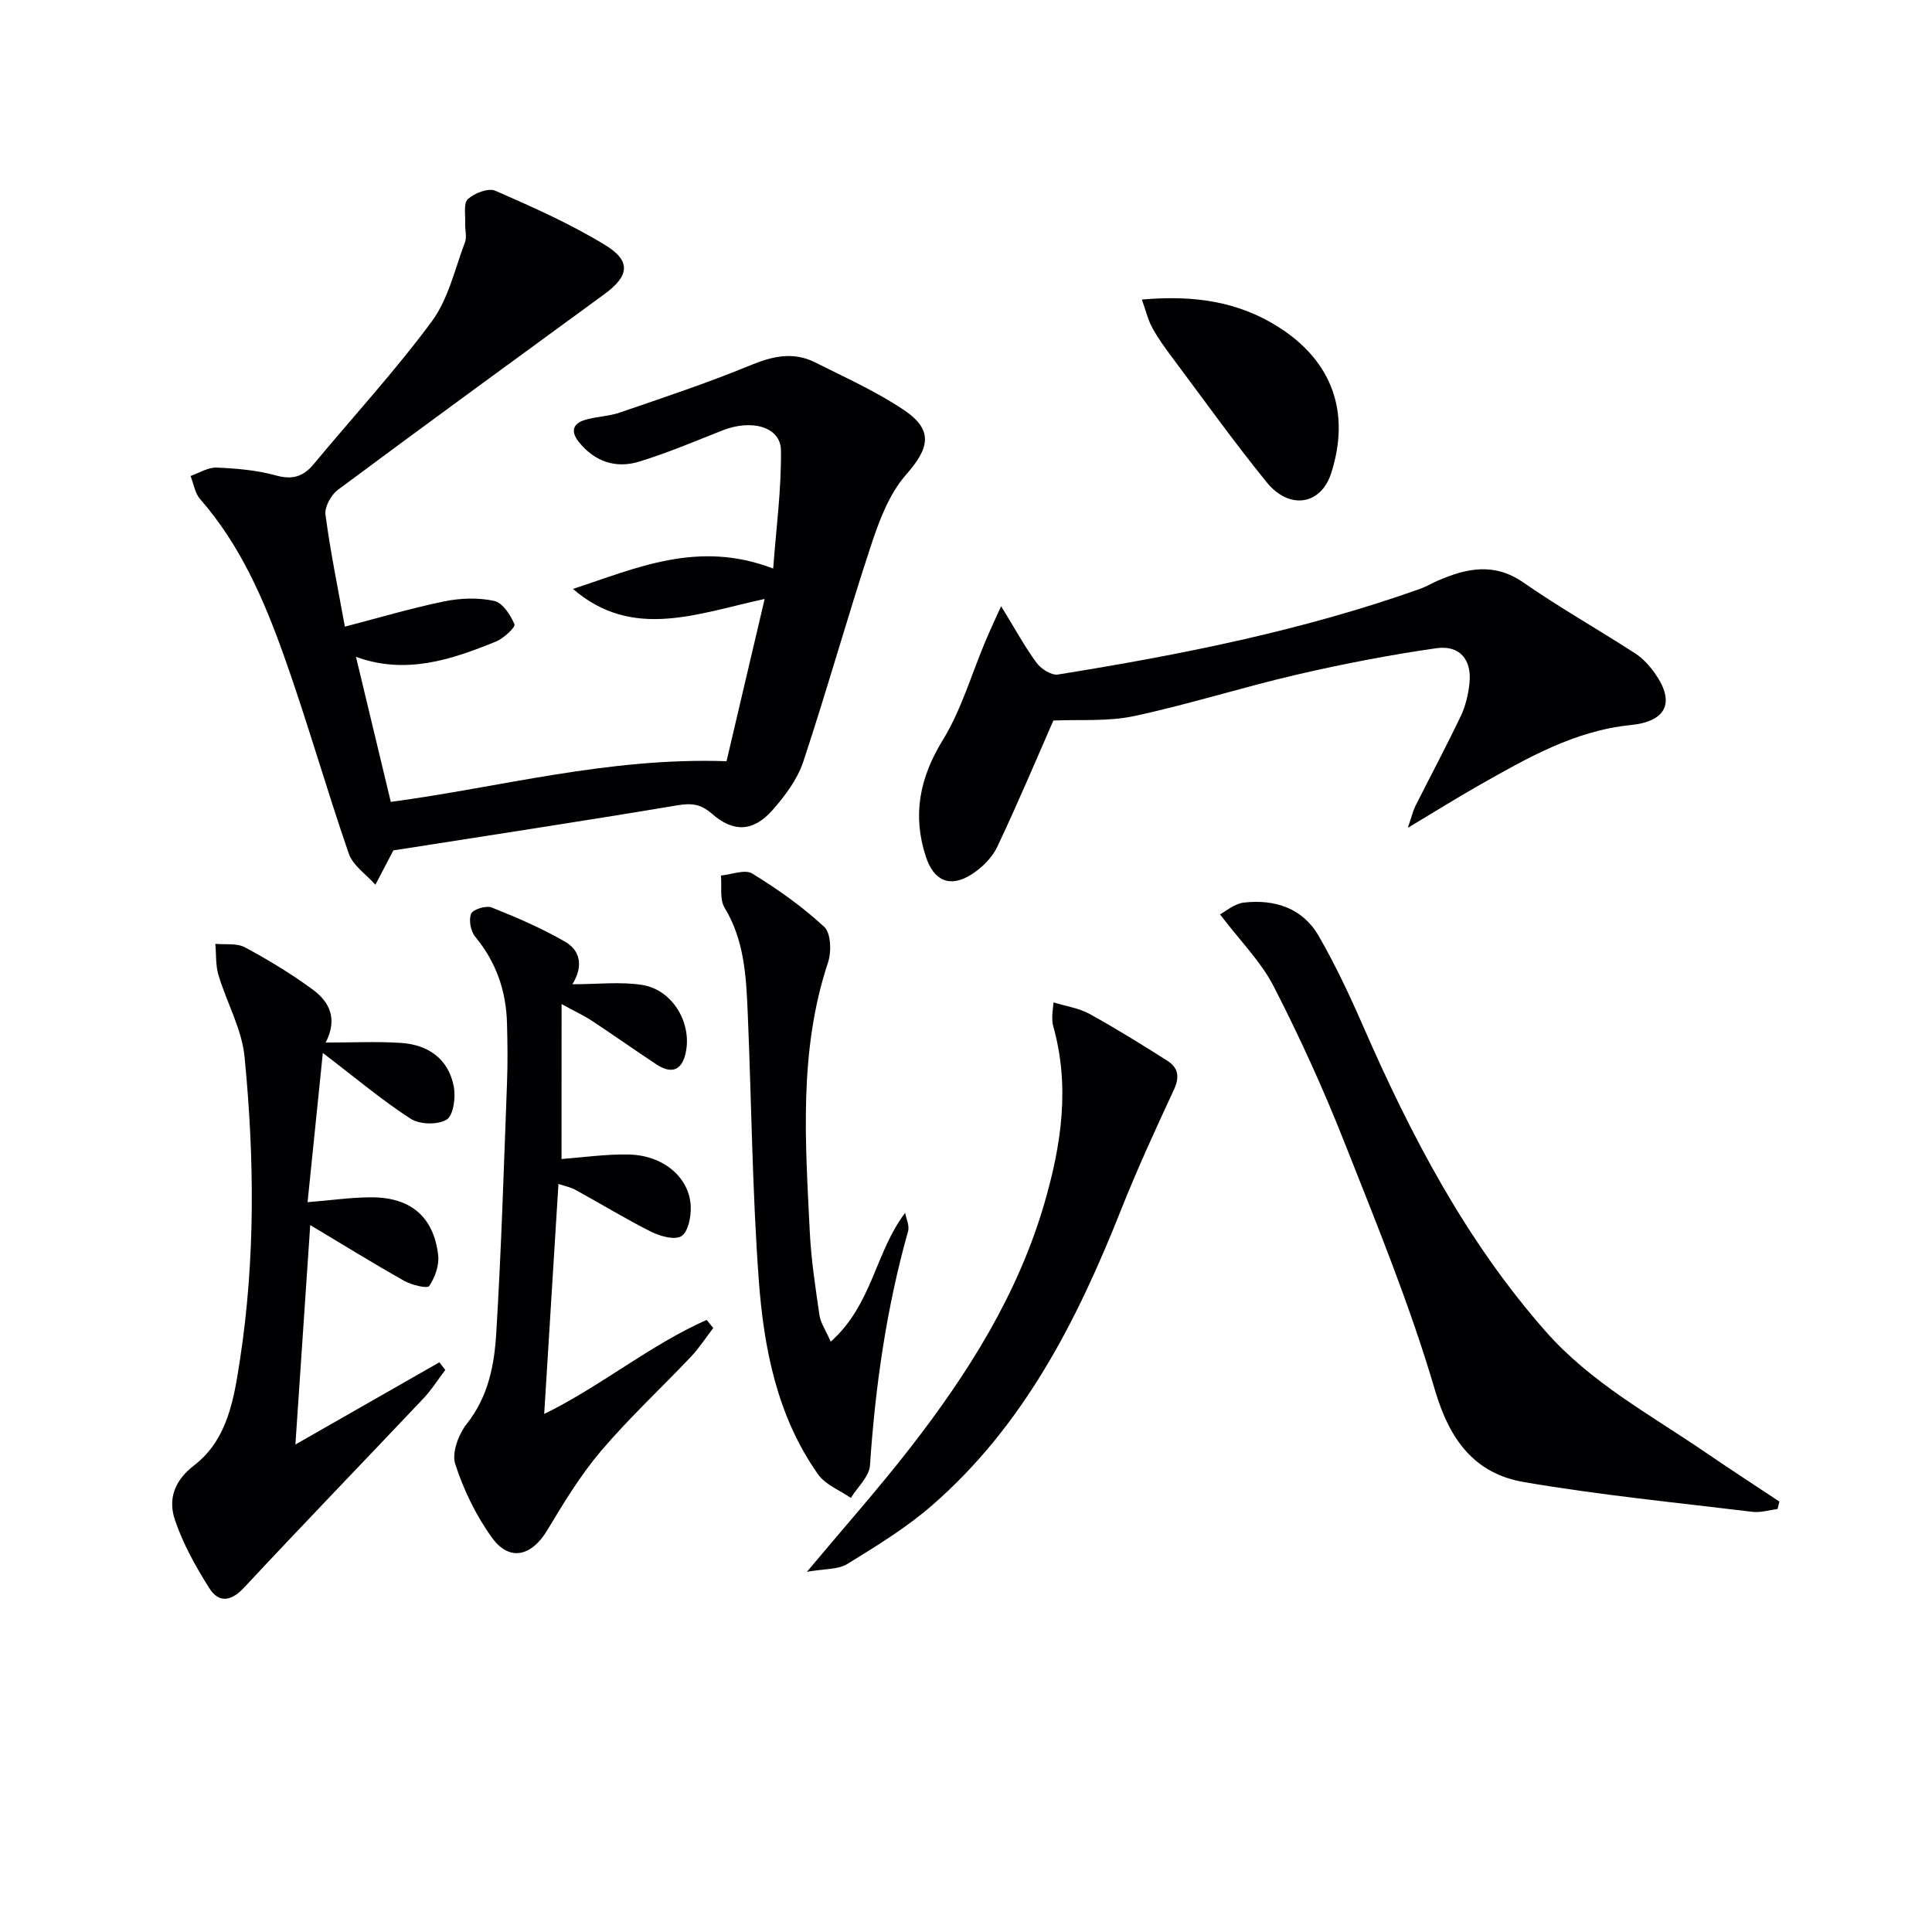
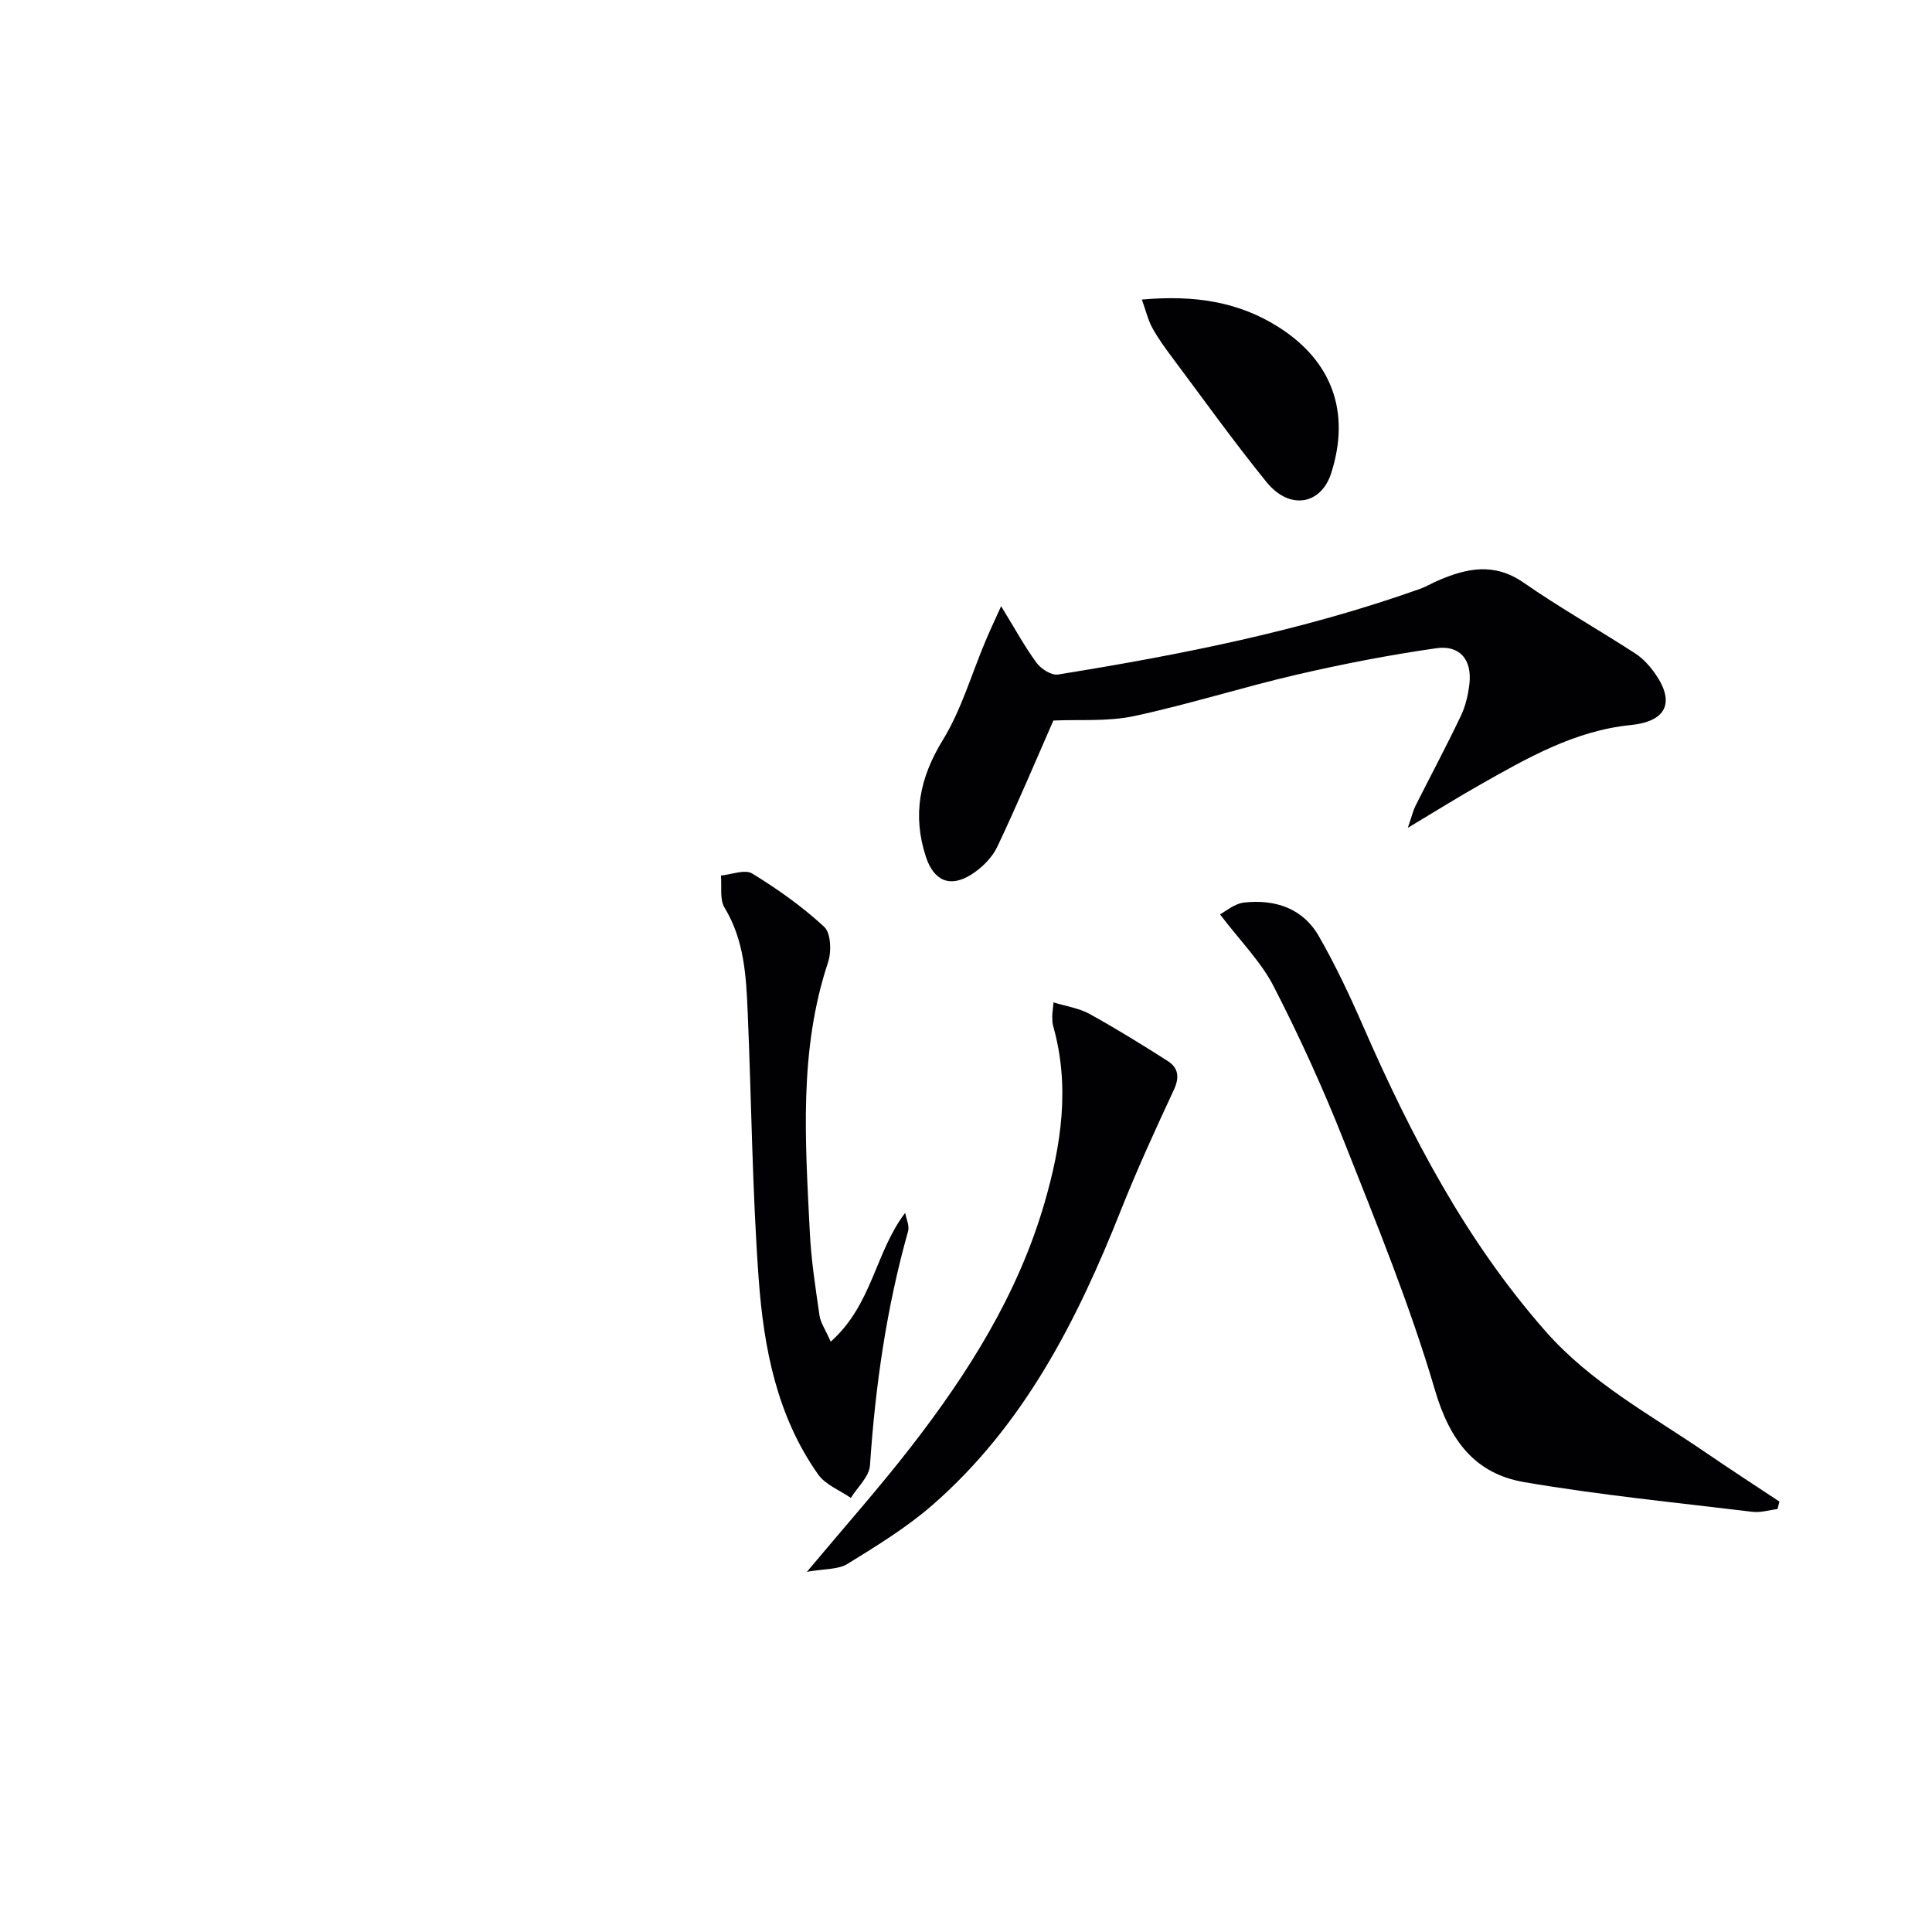
<svg xmlns="http://www.w3.org/2000/svg" enable-background="new 0 0 400 400" viewBox="0 0 400 400">
  <g fill="#010104">
-     <path d="m150.42 157.6c2.51-10.7 5.11-21.75 7.89-33.59-14.02 3.02-27.33 8.57-39.69-2.08 13.06-4.26 25.85-10.21 41.46-4.22.6-8.14 1.7-16.3 1.61-24.45-.05-4.89-6.03-6.55-12.13-4.14-5.7 2.25-11.37 4.66-17.21 6.45-4.83 1.48-9.19.04-12.49-4.04-1.71-2.12-1.33-3.79 1.18-4.57 2.36-.73 4.95-.74 7.27-1.54 9.07-3.12 18.21-6.14 27.07-9.8 4.6-1.9 8.89-2.85 13.38-.59 6.22 3.12 12.64 6 18.39 9.86 6.19 4.16 5.27 7.91.43 13.4-3.52 4-5.58 9.59-7.3 14.8-4.88 14.8-9.06 29.82-13.97 44.61-1.21 3.65-3.76 7.06-6.35 10-3.99 4.52-8.1 4.71-12.61.74-2.3-2.02-4.25-2.19-7.16-1.7-19.3 3.24-38.66 6.17-58.76 9.33.44-.53.18-.31.03-.03-1.26 2.37-2.5 4.75-3.74 7.13-1.89-2.13-4.65-3.96-5.51-6.45-4.71-13.62-8.63-27.51-13.47-41.08-4.13-11.57-9.03-22.86-17.31-32.31-1.08-1.23-1.34-3.17-1.98-4.78 1.79-.62 3.61-1.81 5.37-1.74 4.12.17 8.34.53 12.29 1.62 3.43.95 5.67.27 7.84-2.34 8.17-9.84 16.86-19.28 24.45-29.55 3.42-4.63 4.77-10.83 6.87-16.39.43-1.13-.02-2.57.04-3.86.08-1.75-.39-4.21.56-5.07 1.36-1.24 4.24-2.36 5.68-1.73 7.74 3.38 15.53 6.84 22.72 11.23 5.48 3.35 5.01 6.43-.19 10.22-18.41 13.45-36.84 26.88-55.13 40.48-1.41 1.05-2.78 3.55-2.56 5.17 1.02 7.7 2.6 15.32 4.01 23.15 7.17-1.86 13.83-3.85 20.62-5.24 3.33-.68 7-.8 10.29-.09 1.75.38 3.4 2.91 4.21 4.85.25.58-2.26 2.93-3.87 3.58-9.26 3.77-18.68 6.9-28.95 3.15 2.44 10.14 4.77 19.87 7.21 30.03 22.5-2.98 44.87-9.26 69.51-8.42z" />
    <path d="m207.27 125.5c2.96 4.82 4.92 8.45 7.35 11.74.93 1.26 3.08 2.63 4.43 2.41 25.41-4.08 50.61-9.08 74.95-17.73 1.24-.44 2.39-1.14 3.61-1.67 5.99-2.61 11.73-3.86 17.82.37 7.49 5.2 15.46 9.7 23.12 14.66 1.63 1.05 3.04 2.63 4.16 4.24 4.2 6.03 2.18 9.87-5.12 10.6-11.56 1.16-21.42 6.83-31.27 12.41-4.56 2.58-9.01 5.37-14.84 8.86.86-2.53 1.09-3.56 1.54-4.47 3.13-6.23 6.43-12.39 9.43-18.69.98-2.05 1.52-4.41 1.78-6.68.55-4.93-1.96-8.04-6.86-7.34-9.67 1.38-19.29 3.25-28.81 5.45-11.32 2.62-22.43 6.18-33.78 8.6-5.49 1.17-11.34.67-16.69.92-3.56 8.1-7.39 17.23-11.63 26.17-1.07 2.25-3.18 4.33-5.32 5.69-4.46 2.84-7.82 1.33-9.46-3.7-2.81-8.63-1.28-16.3 3.52-24.13 3.84-6.25 5.92-13.58 8.81-20.42.84-2.02 1.77-3.99 3.26-7.29z" />
    <path d="m368.03 312.42c-1.72.22-3.49.79-5.17.59-15.8-1.92-31.67-3.47-47.34-6.16-10.18-1.75-15.37-8.65-18.42-19.02-5.13-17.48-12.08-34.45-18.79-51.42-4.32-10.94-9.22-21.7-14.59-32.16-2.63-5.13-6.93-9.41-11.13-14.94 1.08-.56 2.96-2.22 5.01-2.45 6.36-.7 12.11 1.16 15.43 6.93 3.46 6.01 6.43 12.34 9.21 18.71 9.89 22.63 21.22 44.31 37.7 63.07 9.44 10.75 21.77 17.33 33.25 25.19 5.02 3.44 10.14 6.75 15.21 10.12-.13.5-.25 1.02-.37 1.54z" />
-     <path d="m67.43 215.85c5.67 0 10.62-.25 15.54.07 5.69.37 9.9 3.3 10.99 9.09.41 2.21-.08 5.93-1.49 6.79-1.83 1.13-5.59 1.03-7.46-.18-5.95-3.85-11.41-8.46-18.17-13.62-1.12 10.94-2.11 20.7-3.16 30.9 5.06-.41 9.14-1.01 13.21-1.01 8.16 0 12.91 4.05 13.83 12 .24 2.08-.66 4.61-1.87 6.37-.4.58-3.63-.22-5.17-1.08-6.34-3.56-12.52-7.4-19.45-11.54-1.02 15.14-2.01 29.76-3.07 45.43 10.35-5.91 20.08-11.47 29.81-17.02.41.53.81 1.05 1.22 1.58-1.52 2-2.87 4.16-4.59 5.97-12.32 13.04-24.8 25.93-37.03 39.06-2.76 2.97-5.29 3.26-7.28.09-2.8-4.45-5.43-9.16-7.09-14.12-1.41-4.23-.15-8.06 4.02-11.27 6.96-5.36 8.24-13.88 9.47-21.88 3.19-20.82 2.99-41.8.94-62.69-.56-5.75-3.7-11.23-5.4-16.91-.61-2.04-.45-4.31-.64-6.47 2.06.2 4.43-.18 6.11.72 4.81 2.58 9.53 5.44 13.93 8.66 3.42 2.48 5.42 5.95 2.8 11.06z" />
-     <path d="m116.26 239.96c4.34-.32 9.14-1.03 13.92-.93 7.18.15 12.6 4.77 12.83 10.77.08 2.1-.5 5.17-1.91 6.11-1.32.89-4.38.06-6.25-.87-5.33-2.67-10.43-5.8-15.67-8.67-1.11-.61-2.41-.86-3.56-1.25-.99 15.94-1.96 31.59-2.95 47.63 11.75-5.76 21.84-14.24 33.64-19.48.45.56.9 1.12 1.36 1.68-1.53 1.99-2.9 4.13-4.61 5.94-6.18 6.53-12.8 12.66-18.61 19.5-4.27 5.02-7.75 10.77-11.16 16.45-3.19 5.32-7.77 6.53-11.36 1.61-3.34-4.58-5.93-9.94-7.68-15.34-.76-2.33.7-6.19 2.42-8.36 4.42-5.59 5.67-12.1 6.07-18.67 1.05-17.26 1.58-34.55 2.23-51.84.16-4.12.11-8.26 0-12.38-.18-6.68-2.23-12.66-6.57-17.9-.94-1.14-1.4-3.5-.86-4.78.39-.92 3.12-1.75 4.27-1.29 5.2 2.07 10.39 4.31 15.23 7.11 2.99 1.73 3.85 4.92 1.47 8.78 5.15 0 9.89-.57 14.44.14 6.43 1.01 10.52 8.16 8.93 14.43-.94 3.68-3.28 3.8-6.01 2-4.44-2.93-8.78-6.01-13.22-8.94-1.65-1.09-3.46-1.93-6.38-3.53-.01 11.22-.01 21.55-.01 32.08z" />
    <path d="m171.99 277.78c8.65-7.71 9.18-18.49 15.42-26.68.22 1.28.92 2.68.6 3.81-4.47 15.87-6.79 32.06-7.89 48.49-.16 2.32-2.58 4.49-3.96 6.73-2.29-1.59-5.25-2.71-6.77-4.86-8.54-12.07-11.27-26.2-12.31-40.47-1.34-18.38-1.49-36.85-2.28-55.27-.32-7.45-.7-14.87-4.79-21.61-1.05-1.73-.54-4.41-.75-6.65 2.19-.2 4.97-1.34 6.47-.42 5.27 3.23 10.4 6.86 14.92 11.05 1.39 1.29 1.52 5.14.79 7.34-6.09 18.32-4.7 37.1-3.78 55.84.28 5.78 1.18 11.54 2.01 17.28.22 1.51 1.22 2.91 2.32 5.42z" />
    <path d="m167.06 325.43c7.87-9.41 15-17.43 21.56-25.89 11.86-15.3 22.12-31.55 27.6-50.38 3.53-12.11 5.35-24.3 1.82-36.76-.18-.63-.18-1.32-.18-1.98 0-.64.11-1.28.26-2.89 2.71.84 5.3 1.2 7.45 2.39 5.5 3.03 10.85 6.35 16.15 9.72 2.25 1.43 2.54 3.38 1.31 6.01-3.82 8.21-7.6 16.45-10.94 24.86-9.09 22.91-20.11 44.6-39.06 61.11-5.34 4.65-11.51 8.43-17.57 12.17-1.95 1.2-4.78.99-8.4 1.64z" />
    <path d="m236.41 62.02c10.91-.97 20.05.44 28.37 5.74 11.07 7.06 14.85 17.64 10.83 30.2-2.1 6.56-8.62 7.71-13.37 1.87-6.78-8.35-13.05-17.13-19.5-25.75-1.49-1.99-2.97-4.02-4.16-6.19-.9-1.65-1.33-3.54-2.17-5.87z" />
  </g>
</svg>